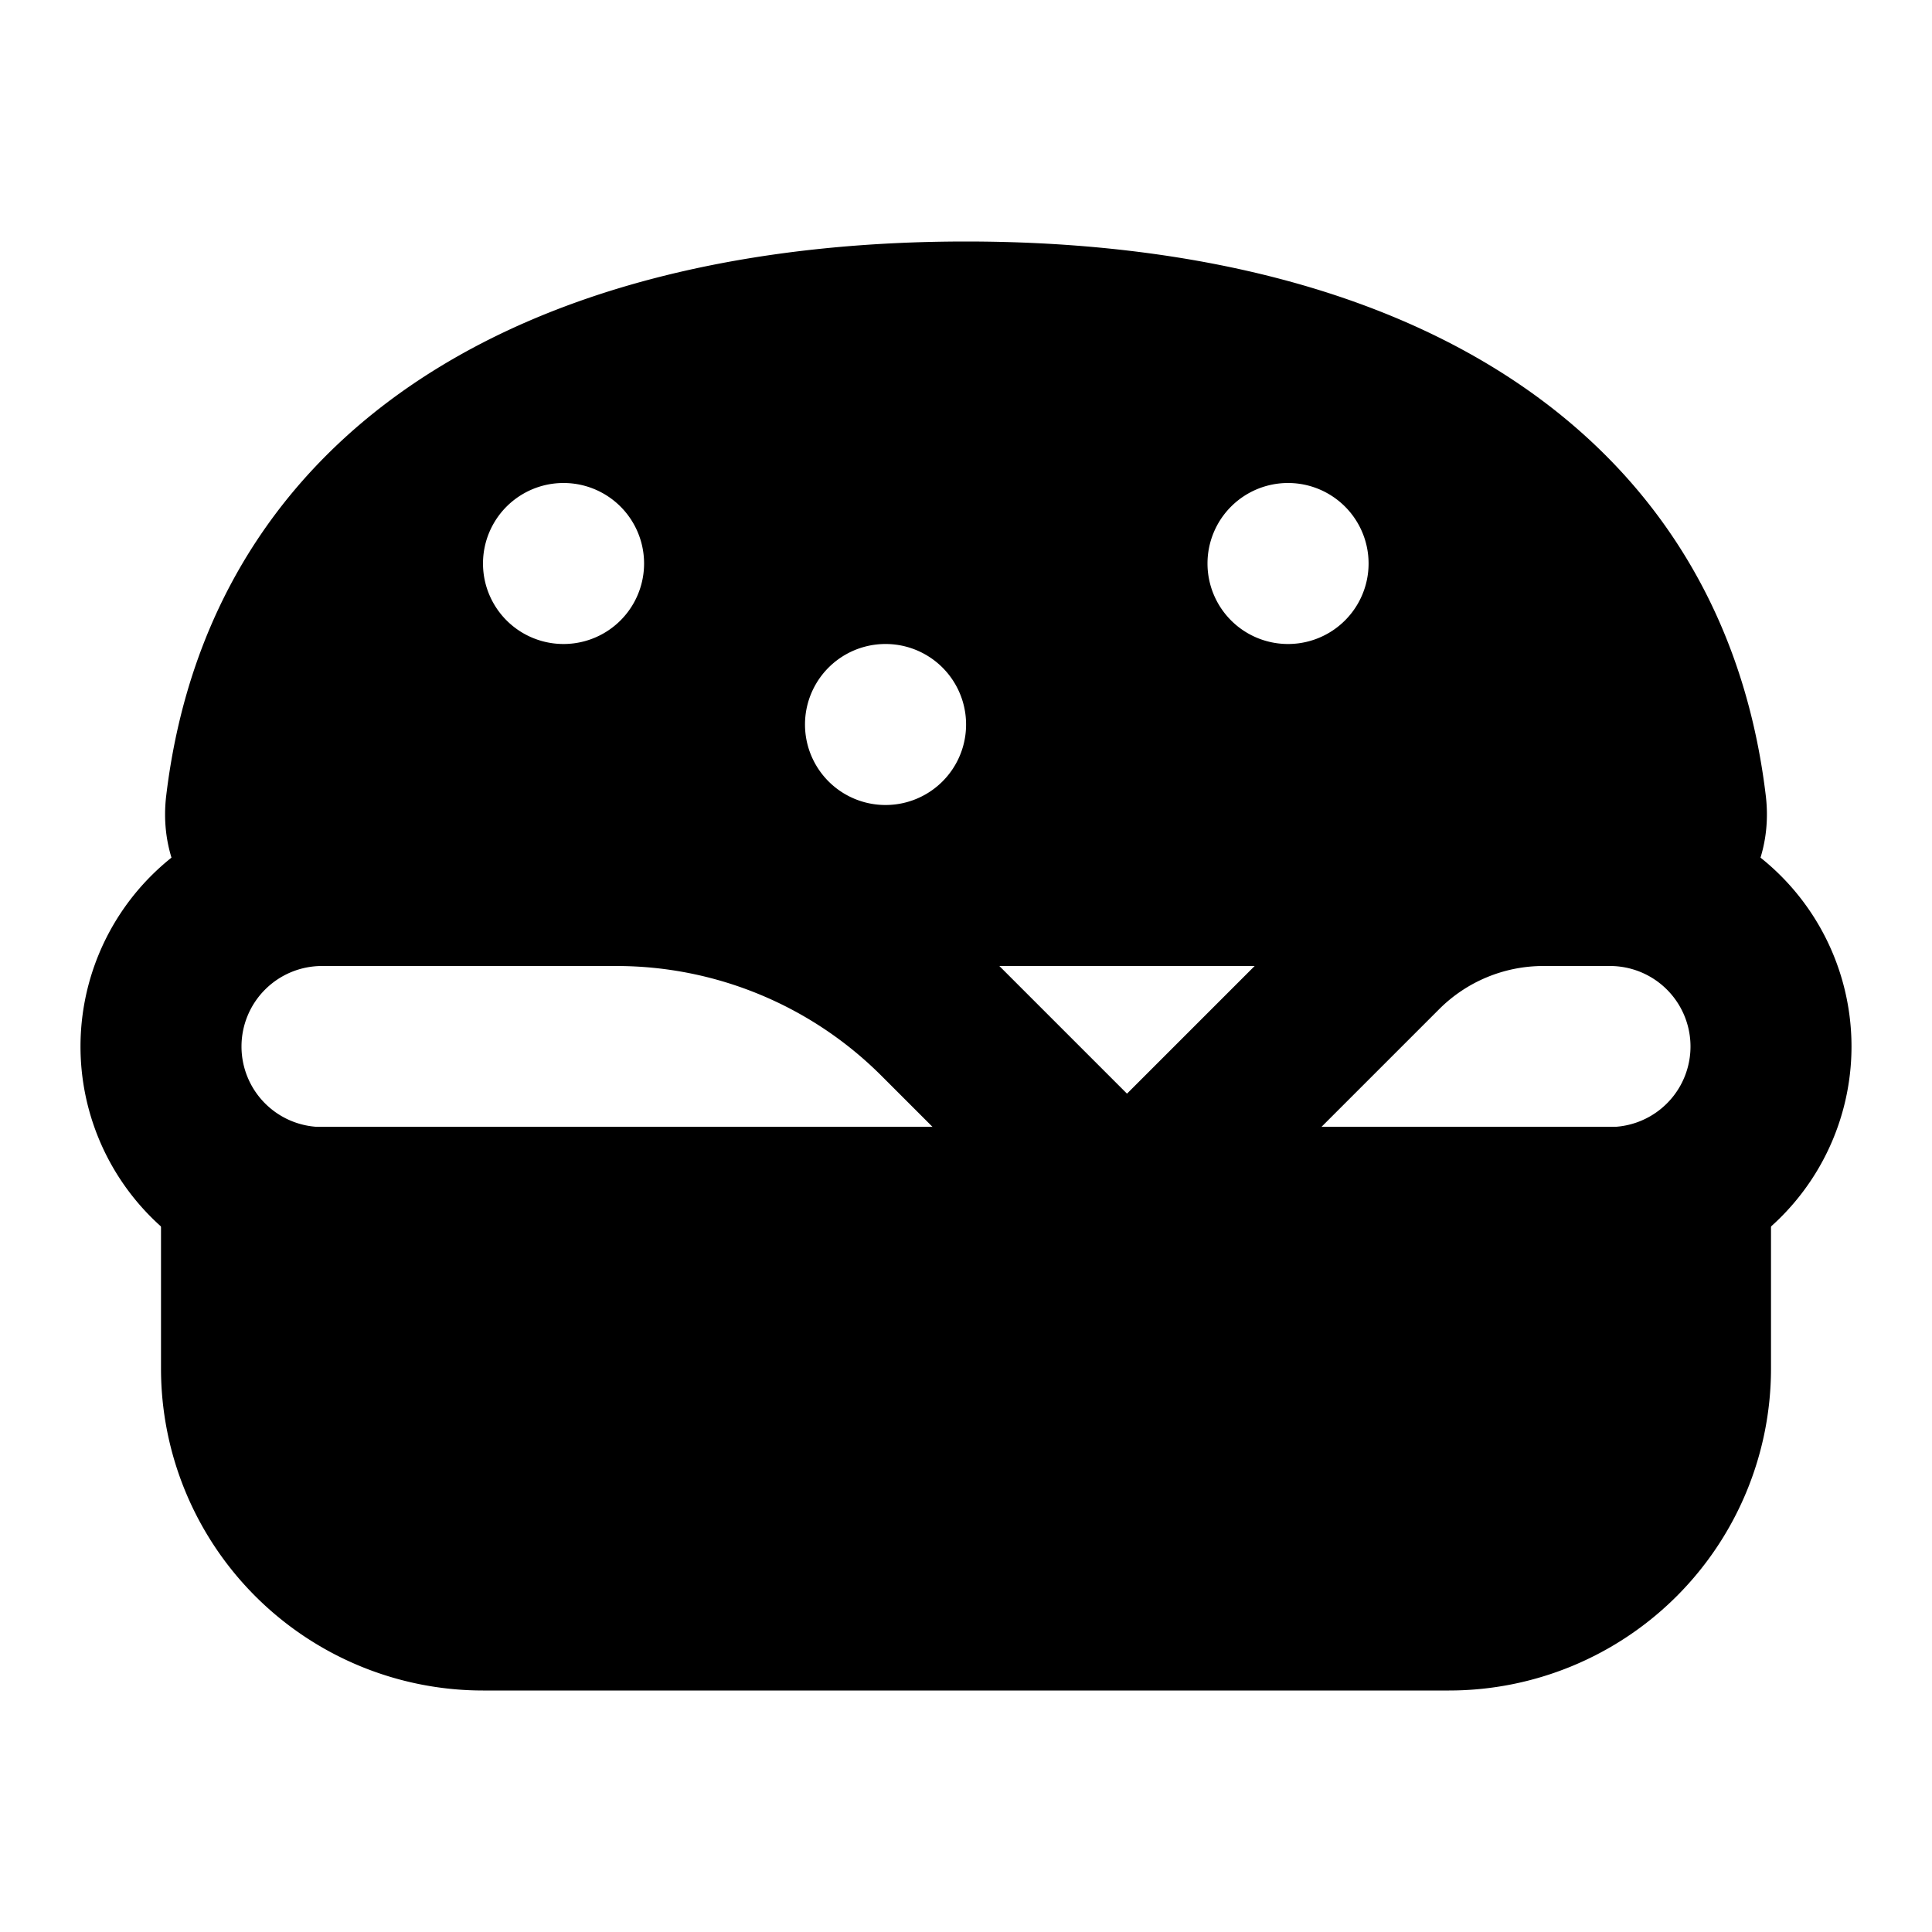
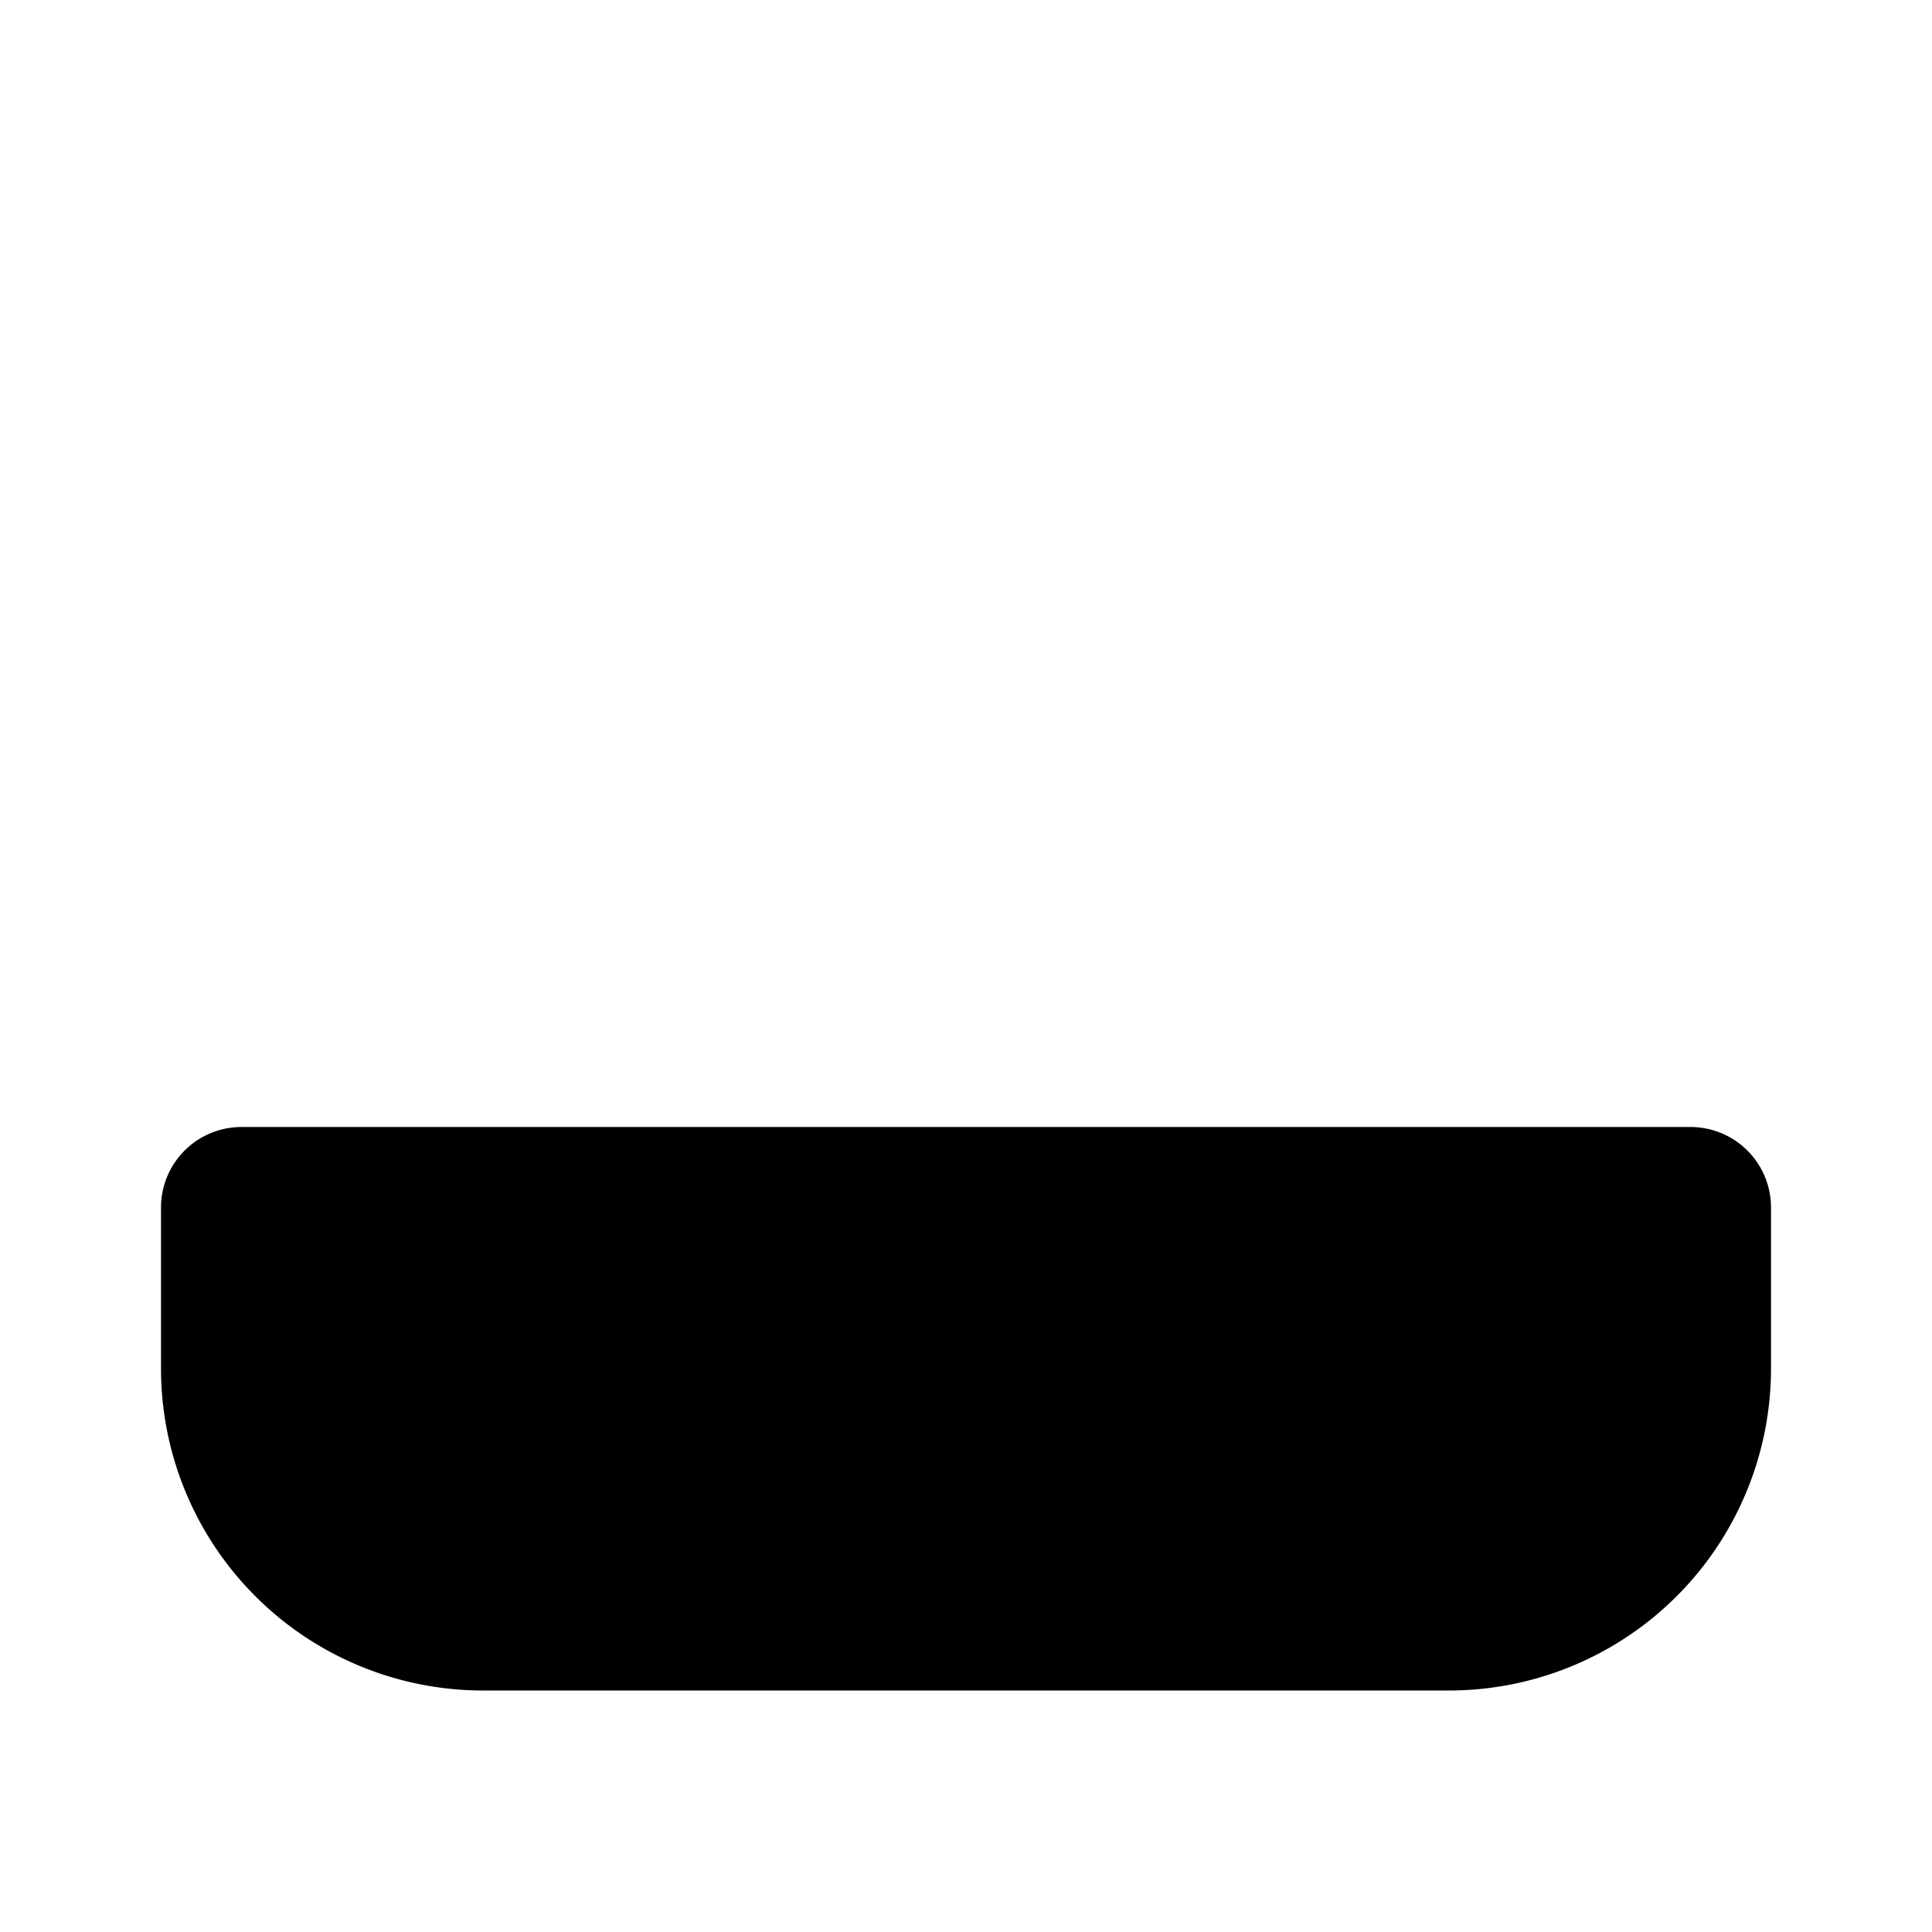
<svg xmlns="http://www.w3.org/2000/svg" width="800px" height="800px" viewBox="0 0 24 24" fill="none">
-   <path stroke="#000000" stroke-linecap="round" stroke-linejoin="round" stroke-width="2" d="m14 15 3.172-3.172a2.83 2.83 0 0 1 2-.828H20a2 2 0 0 1 2 2v0a2 2 0 0 1-2 2H4a2 2 0 0 1-2-2v0a2 2 0 0 1 2-2h3.657c1.5 0 2.939.596 4 1.657L14 15z" />
  <path fill="#000000" stroke="#000000" stroke-linecap="round" stroke-linejoin="round" stroke-width="2" d="M3 15h18v2a3 3 0 0 1-3 3H6a3 3 0 0 1-3-3v-2z" />
-   <path fill="#000000" fill-rule="evenodd" d="M5.467 4.554C7.27 3.457 9.58 3 12 3s4.73.457 6.533 1.554c1.844 1.121 3.109 2.886 3.402 5.328C22.082 11.106 21.067 12 20 12H4c-1.067 0-2.082-.894-1.935-2.118.293-2.442 1.558-4.207 3.402-5.328zM7 6a1 1 0 0 0 0 2h.001a1 1 0 0 0 0-2H7zm8 1a1 1 0 0 1 1-1h.001a1 1 0 1 1 0 2H16a1 1 0 0 1-1-1zm-4 1a1 1 0 1 0 0 2h.001a1 1 0 1 0 0-2H11z" clip-rule="evenodd" />
</svg>